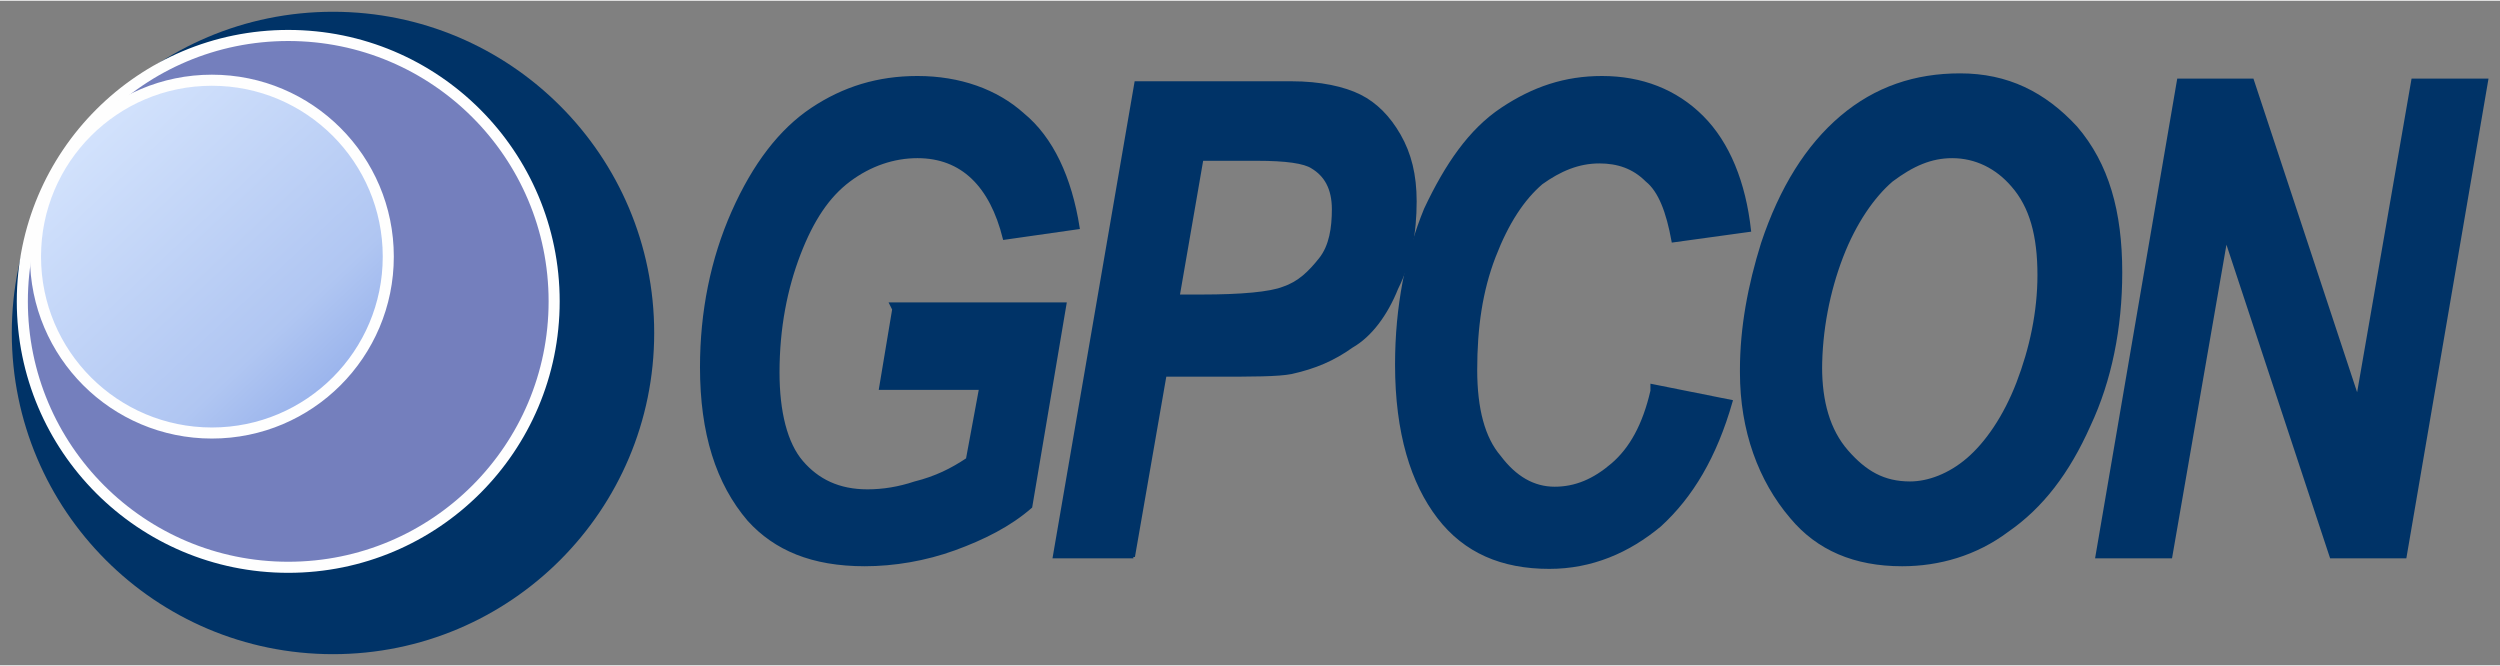
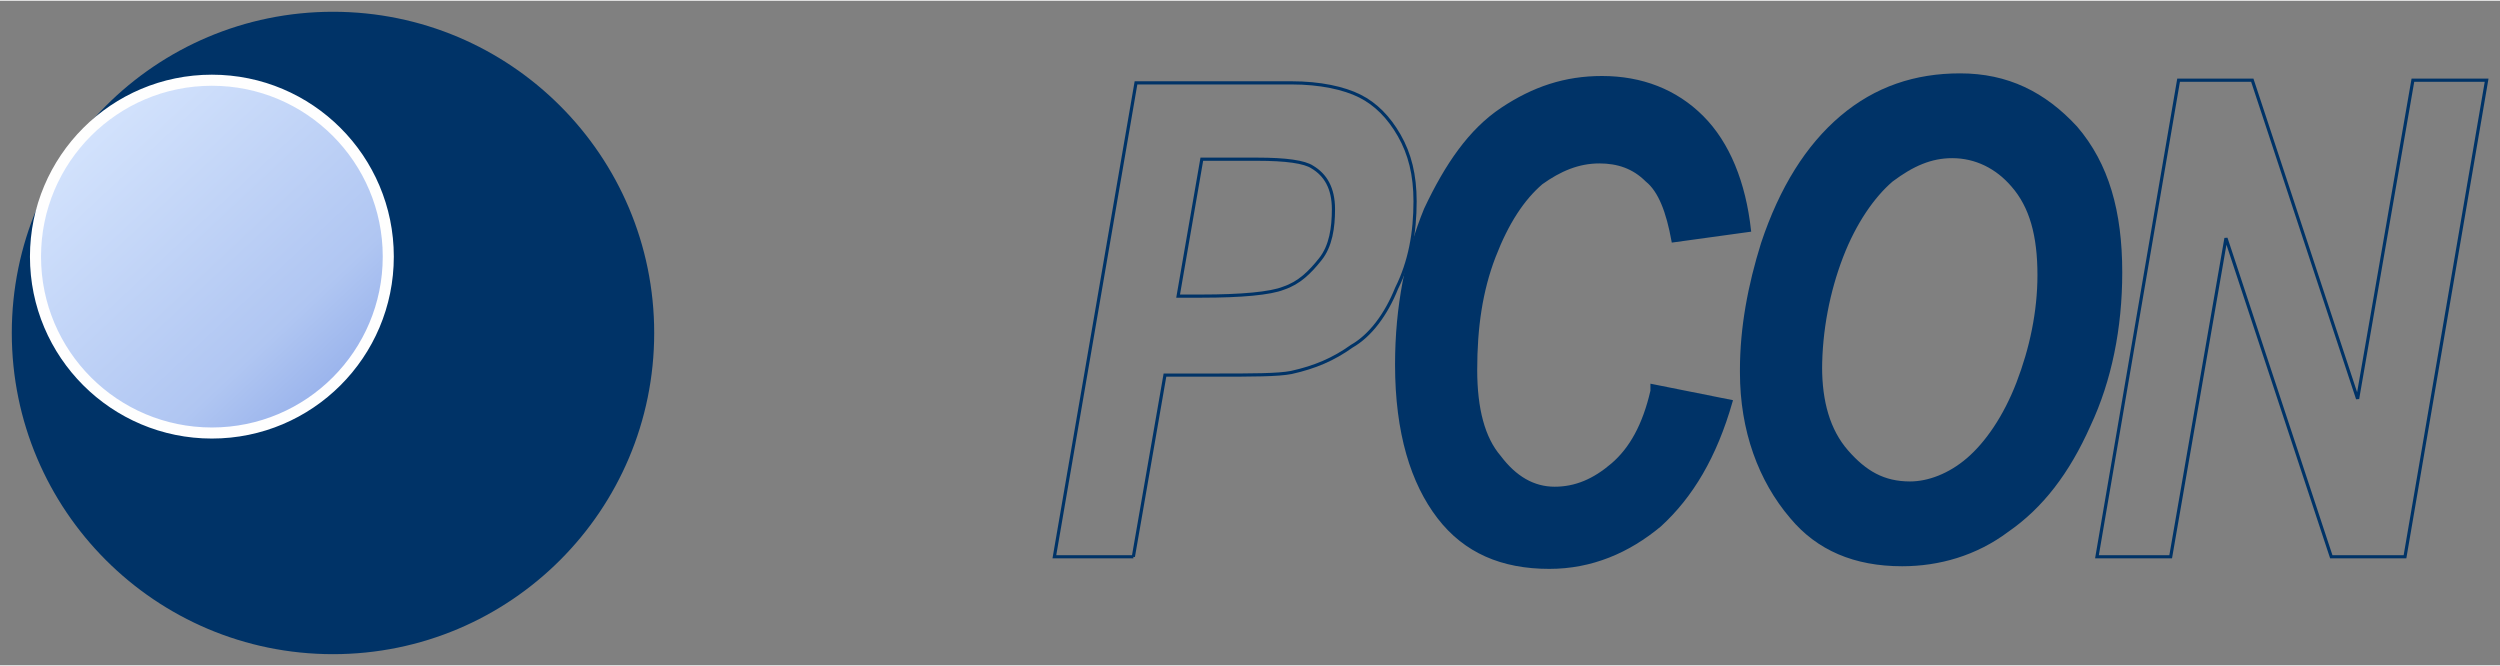
<svg xmlns="http://www.w3.org/2000/svg" xmlns:ns1="http://www.inkscape.org/namespaces/inkscape" xmlns:ns2="http://sodipodi.sourceforge.net/DTD/sodipodi-0.dtd" xml:space="preserve" width="211.95" height="56.463" version="1.1" style="fill-rule:evenodd" viewBox="0 0 949.565 252.393" id="svg3024" ns1:version="0.48.5 r10040" ns2:docname="Logo.svg">
  <rect x="0" y="0" width="949.565" height="252.393" fill="#808080" stroke="none" />
  <ns2:namedview pagecolor="#ffffff" bordercolor="#666666" borderopacity="1" objecttolerance="10" gridtolerance="10" guidetolerance="10" ns1:pageopacity="0" ns1:pageshadow="2" ns1:window-width="1680" ns1:window-height="988" id="namedview3059" showgrid="false" fit-margin-top="1" fit-margin-bottom="1" fit-margin-right="1" fit-margin-left="1" ns1:zoom="4.6323858" ns1:cx="97.01117" ns1:cy="9.4645424" ns1:window-x="-8" ns1:window-y="-8" ns1:window-maximized="1" ns1:current-layer="svg3024" />
  <defs id="defs3026">
    <style type="text/css" id="style3028">
   
    .str0 {stroke:#003367;stroke-width:1.209}
    .str1 {stroke:#FEFEFE;stroke-width:4.206}
    .fil1 {fill:none;fill-rule:nonzero}
    .fil2 {fill:#003367}
    .fil3 {fill:#747FBD}
    .fil0 {fill:#003367;fill-rule:nonzero}
    .fil4 {fill:url(#id0)}
   
  </style>
    <linearGradient id="id0" gradientUnits="userSpaceOnUse" x1="140.914" y1="162.259" x2="10.952" y2="23.576">
      <stop offset="0" style="stop-color:#85A2E6" id="stop3031" />
      <stop offset="0.302" style="stop-color:#B0C6F2" id="stop3033" />
      <stop offset="1" style="stop-color:#DCEAFF" id="stop3035" />
    </linearGradient>
  </defs>
  <g id="Layer_x0020_1" transform="translate(4.48,4.186)">
    <g id="_540886080">
-       <path class="fil0" d="m 334,111 66,0 -13,77 c -8,7 -18,12 -29,16 -11,4 -23,6 -34,6 -20,0 -34,-6 -44,-17 -12,-14 -18,-33 -18,-58 0,-21 4,-41 12,-59 8,-18 18,-31 30,-39 12,-8 25,-12 40,-12 16,0 30,5 40,14 11,9 18,24 21,43 l -28,4 c -5,-20 -16,-31 -33,-31 -9,0 -18,3 -26,9 -8,6 -14,15 -19,28 -5,13 -8,28 -8,45 0,15 3,27 9,34 6,7 14,11 25,11 6,0 12,-1 18,-3 8,-2 14,-5 20,-9 l 5,-27 -38,0 5,-30 z" id="path3040" ns1:connector-curvature="0" style="fill:#003367;fill-rule:nonzero" />
-       <path id="1" class="fil0" d="m 426,207 -30,0 31,-180 59,0 c 11,0 20,2 26,5 6,3 11,8 15,15 4,7 6,15 6,25 0,12 -2,23 -7,33 -4,10 -10,18 -17,22 -7,5 -14,8 -23,10 -5,1 -15,1 -29,1 l -19,0 -12,69 z m 17,-99 9,0 c 15,0 26,-1 31,-3 6,-2 10,-6 14,-11 4,-5 5,-12 5,-19 0,-8 -3,-13 -8,-16 -3,-2 -10,-3 -21,-3 l -21,0 -9,52 z" ns1:connector-curvature="0" style="fill:#003367;fill-rule:nonzero" />
      <path id="2" class="fil0" d="m 623,142 30,6 c -6,21 -15,36 -27,47 -12,10 -26,16 -42,16 -18,0 -32,-6 -42,-19 -10,-13 -16,-32 -16,-58 0,-22 4,-42 11,-59 8,-17 17,-30 29,-38 12,-8 24,-12 38,-12 15,0 28,5 38,15 10,10 16,25 18,43 l -29,4 c -2,-11 -5,-19 -10,-23 -5,-5 -11,-7 -18,-7 -8,0 -15,3 -22,8 -7,6 -13,15 -18,28 -5,13 -7,27 -7,43 0,15 3,26 9,33 6,8 13,12 21,12 8,0 15,-3 22,-9 7,-6 12,-15 15,-28 z" ns1:connector-curvature="0" style="fill:#003367;fill-rule:nonzero" />
      <path id="3" class="fil0" d="m 657,136 c 0,-16 3,-32 8,-48 7,-21 17,-37 30,-48 13,-11 28,-16 45,-16 18,0 32,7 44,20 12,14 17,32 17,55 0,21 -4,41 -12,58 -8,18 -18,31 -31,40 -12,9 -26,13 -40,13 -18,0 -32,-6 -42,-18 -12,-14 -19,-33 -19,-55 z m 30,-1 c 0,13 3,24 10,32 7,8 14,12 24,12 7,0 15,-3 22,-9 7,-6 14,-16 19,-29 5,-13 8,-27 8,-41 0,-15 -3,-26 -10,-34 -6,-7 -14,-11 -23,-11 -8,0 -15,3 -23,9 -7,6 -14,16 -19,29 -5,13 -8,28 -8,43 z" ns1:connector-curvature="0" style="fill:#003367;fill-rule:nonzero" />
-       <polygon id="4" class="fil0" points="851,26 891,147 912,26 940,26 909,207 881,207 841,86 820,207 792,207 823,26 " style="fill:#003367;fill-rule:nonzero" />
-       <path id="5" class="fil1 str0" d="m 334,111 66,0 -13,77 c -8,7 -18,12 -29,16 -11,4 -23,6 -34,6 -20,0 -34,-6 -44,-17 -12,-14 -18,-33 -18,-58 0,-21 4,-41 12,-59 8,-18 18,-31 30,-39 12,-8 25,-12 40,-12 16,0 30,5 40,14 11,9 18,24 21,43 l -28,4 c -5,-20 -16,-31 -33,-31 -9,0 -18,3 -26,9 -8,6 -14,15 -19,28 -5,13 -8,28 -8,45 0,15 3,27 9,34 6,7 14,11 25,11 6,0 12,-1 18,-3 8,-2 14,-5 20,-9 l 5,-27 -38,0 5,-30 z" ns1:connector-curvature="0" style="fill:none;stroke:#003367;stroke-width:1.209" />
      <path id="6" class="fil1 str0" d="m 426,207 -30,0 31,-180 59,0 c 11,0 20,2 26,5 6,3 11,8 15,15 4,7 6,15 6,25 0,12 -2,23 -7,33 -4,10 -10,18 -17,22 -7,5 -14,8 -23,10 -5,1 -15,1 -29,1 l -19,0 -12,69 z m 17,-99 9,0 c 15,0 26,-1 31,-3 6,-2 10,-6 14,-11 4,-5 5,-12 5,-19 0,-8 -3,-13 -8,-16 -3,-2 -10,-3 -21,-3 l -21,0 -9,52 z" ns1:connector-curvature="0" style="fill:none;stroke:#003367;stroke-width:1.209" />
      <path id="7" class="fil1 str0" d="m 623,142 30,6 c -6,21 -15,36 -27,47 -12,10 -26,16 -42,16 -18,0 -32,-6 -42,-19 -10,-13 -16,-32 -16,-58 0,-22 4,-42 11,-59 8,-17 17,-30 29,-38 12,-8 24,-12 38,-12 15,0 28,5 38,15 10,10 16,25 18,43 l -29,4 c -2,-11 -5,-19 -10,-23 -5,-5 -11,-7 -18,-7 -8,0 -15,3 -22,8 -7,6 -13,15 -18,28 -5,13 -7,27 -7,43 0,15 3,26 9,33 6,8 13,12 21,12 8,0 15,-3 22,-9 7,-6 12,-15 15,-28 z" ns1:connector-curvature="0" style="fill:none;stroke:#003367;stroke-width:1.209" />
      <path id="8" class="fil1 str0" d="m 657,136 c 0,-16 3,-32 8,-48 7,-21 17,-37 30,-48 13,-11 28,-16 45,-16 18,0 32,7 44,20 12,14 17,32 17,55 0,21 -4,41 -12,58 -8,18 -18,31 -31,40 -12,9 -26,13 -40,13 -18,0 -32,-6 -42,-18 -12,-14 -19,-33 -19,-55 z m 30,-1 c 0,13 3,24 10,32 7,8 14,12 24,12 7,0 15,-3 22,-9 7,-6 14,-16 19,-29 5,-13 8,-27 8,-41 0,-15 -3,-26 -10,-34 -6,-7 -14,-11 -23,-11 -8,0 -15,3 -23,9 -7,6 -14,16 -19,29 -5,13 -8,28 -8,43 z" ns1:connector-curvature="0" style="fill:none;stroke:#003367;stroke-width:1.209" />
      <polygon id="9" class="fil1 str0" points="851,26 891,147 912,26 940,26 909,207 881,207 841,86 820,207 792,207 823,26 " style="fill:none;stroke:#003367;stroke-width:1.209" />
      <g id="g3051">
        <circle class="fil2" cx="122" cy="122" r="122" id="circle3053" ns2:cx="122" ns2:cy="122" ns2:rx="122" ns2:ry="122" style="fill:#003367" d="M 244,122 C 244,189.379 189.379,244 122,244 54.621,244 0,189.379 0,122 0,54.621 54.621,0 122,0 189.379,0 244,54.621 244,122 z" />
-         <circle class="fil3 str1" cx="105" cy="110" r="101" id="circle3055" ns2:cx="105" ns2:cy="110" ns2:rx="101" ns2:ry="101" style="fill:#747fbd;stroke:#fefefe;stroke-width:4.206" d="M 206,110 C 206,165.781 160.781,211 105,211 49.219,211 4,165.781 4,110 4,54.219 49.219,9 105,9 160.781,9 206,54.219 206,110 z" />
        <circle class="fil4 str1" cx="76" cy="93" r="67" id="circle3057" ns2:cx="76" ns2:cy="93" ns2:rx="67" ns2:ry="67" style="fill:url(#id0);stroke:#fefefe;stroke-width:4.206" d="m 143,93 c 0,37.003 -29.997,67 -67,67 C 38.997,160 9,130.003 9,93 9,55.997 38.997,26 76,26 c 37.003,0 67,29.997 67,67 z" />
      </g>
    </g>
  </g>
</svg>